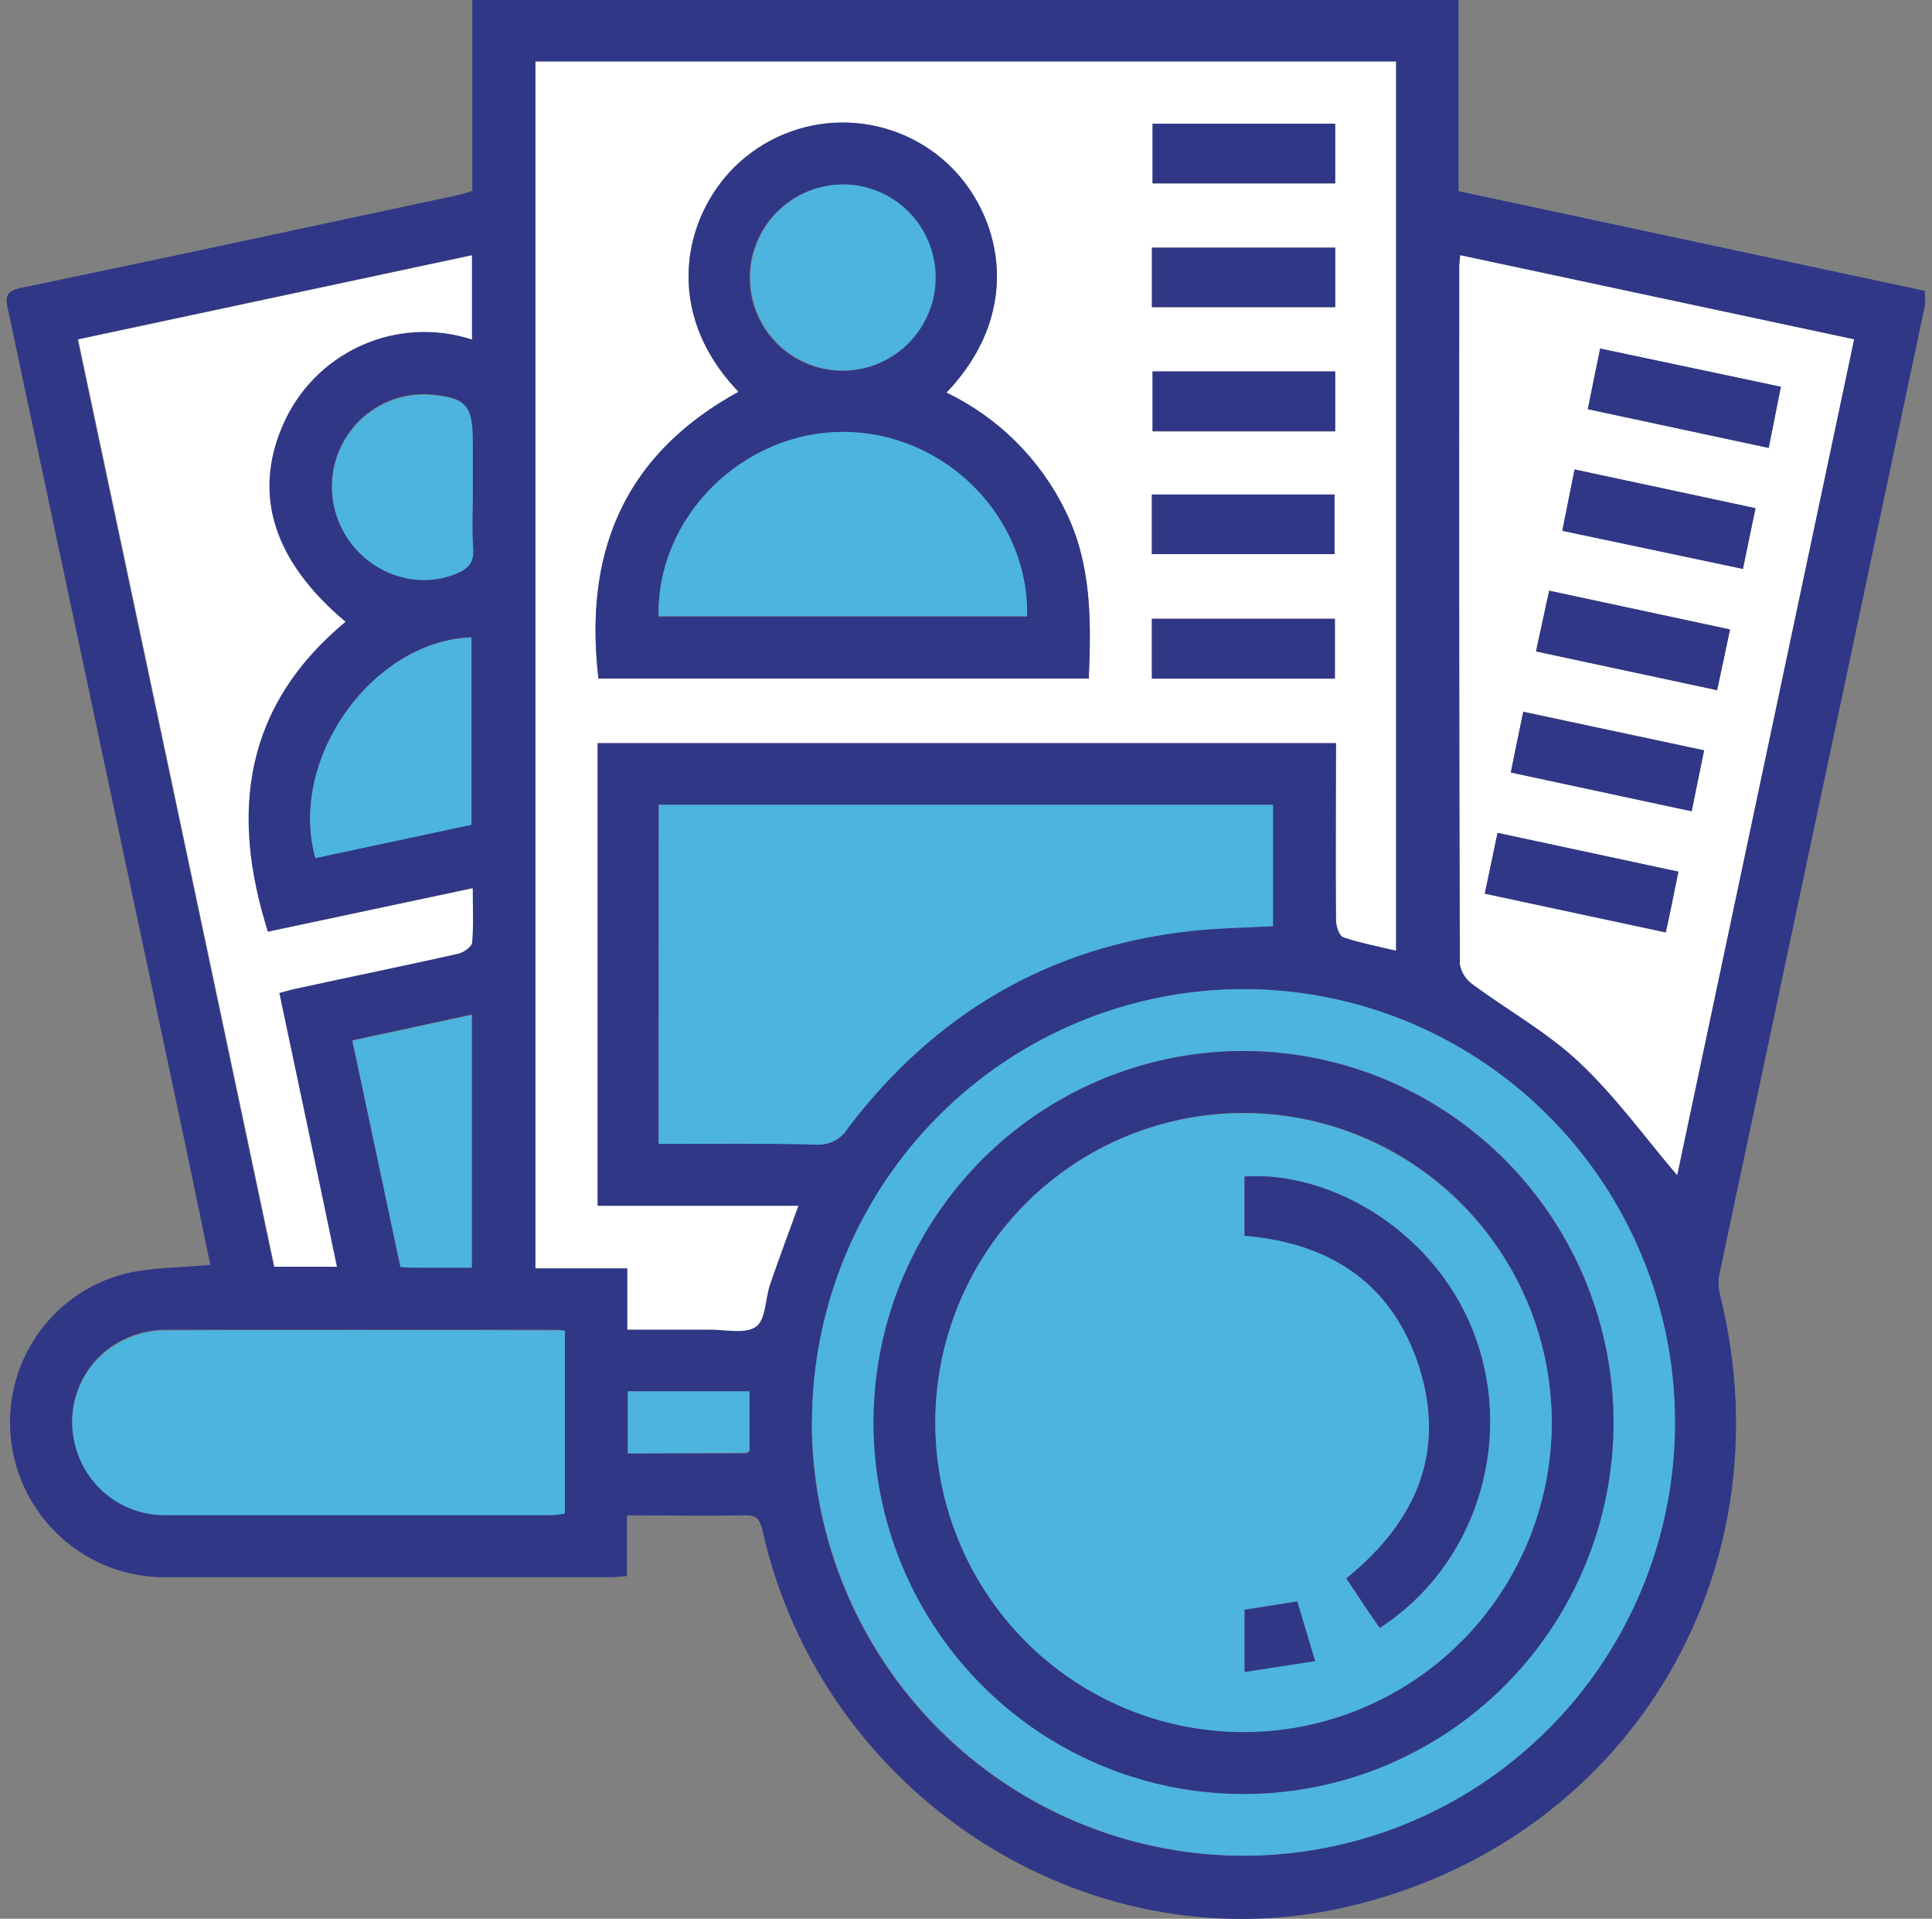
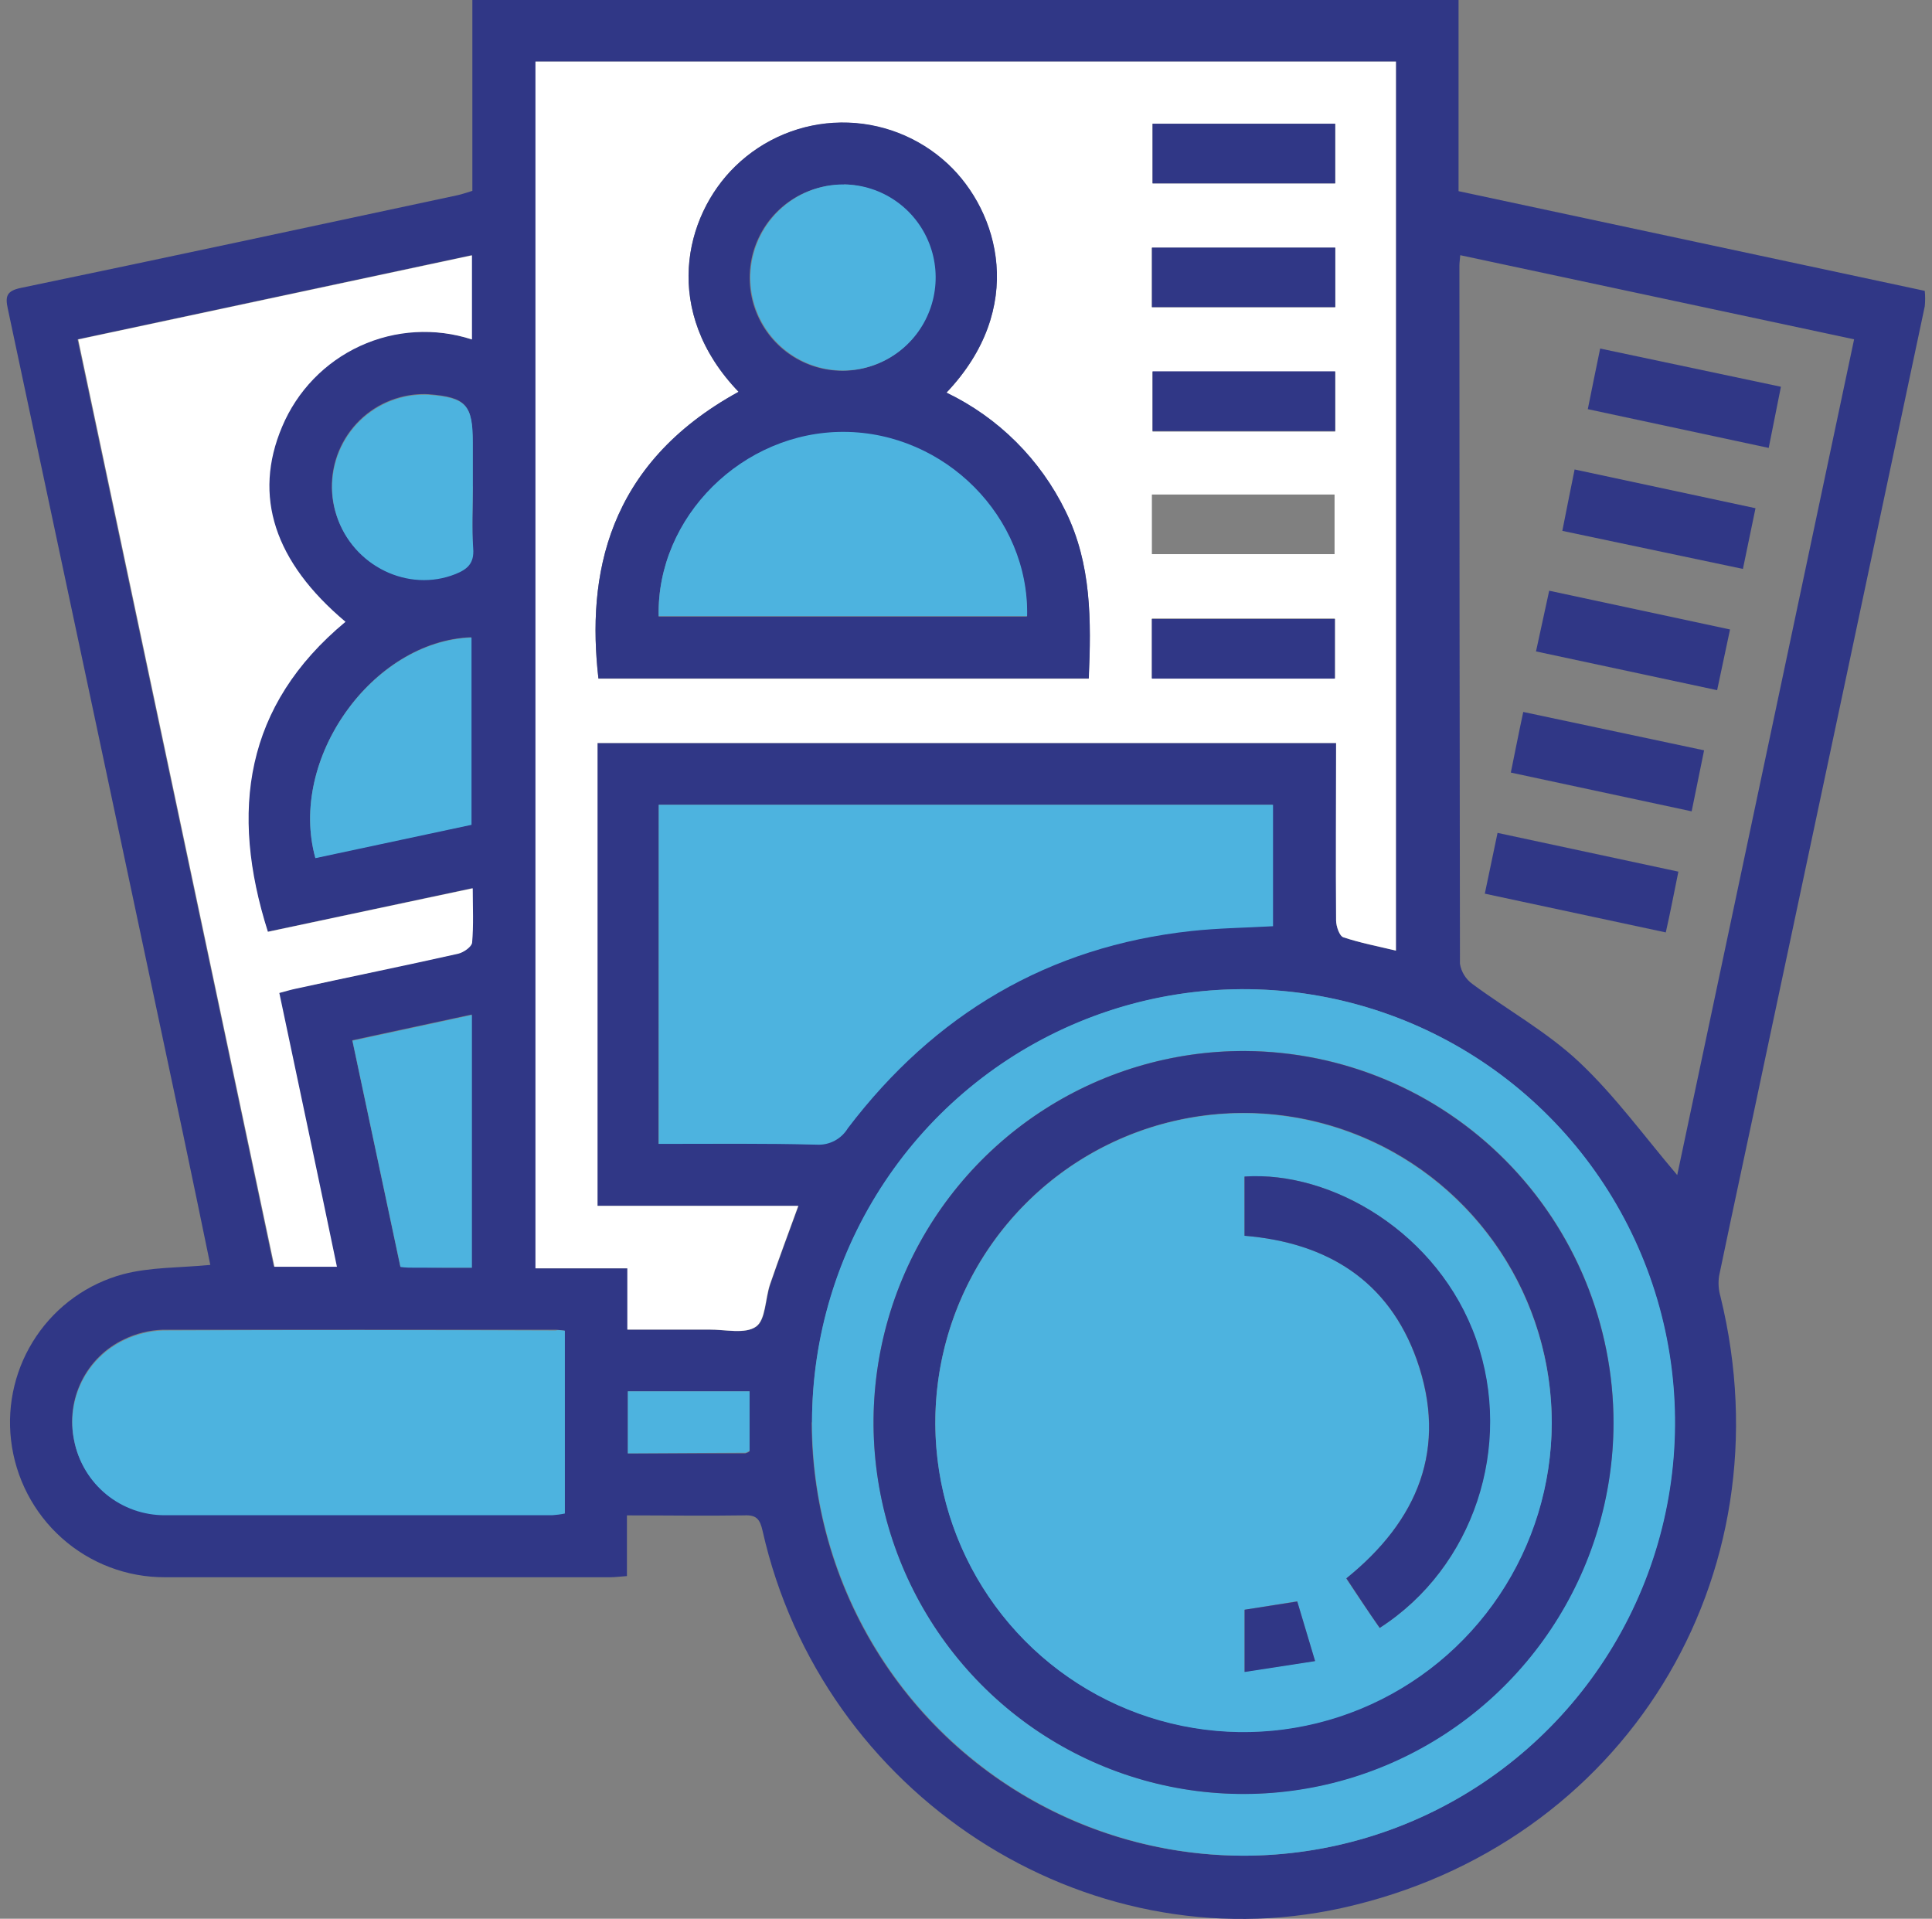
<svg xmlns="http://www.w3.org/2000/svg" width="144" height="143" viewBox="0 0 144 143" fill="none">
  <rect x="0" y="0" width="144" height="143" fill="#808080" stroke="none" />
  <path d="M46.728 112.939V117.463C46.273 117.492 45.865 117.55 45.456 117.55C34.403 117.55 23.348 117.55 12.291 117.55C9.462 117.559 6.728 116.521 4.613 114.635C2.497 112.748 1.148 110.146 0.822 107.324C0.506 104.601 1.176 101.855 2.709 99.586C4.242 97.317 6.536 95.677 9.172 94.966C11.215 94.428 13.419 94.492 15.675 94.272C15.008 91.06 14.334 87.749 13.632 84.45C9.289 63.971 4.939 43.489 0.581 23.006C0.385 22.093 0.477 21.683 1.553 21.458C12.395 19.204 23.226 16.876 34.056 14.559C34.424 14.484 34.781 14.351 35.207 14.224V0H108.712V14.247L143.46 21.677C143.499 22.061 143.499 22.449 143.46 22.833C139.52 41.444 135.572 60.052 131.616 78.656C130.465 84.138 129.268 89.633 128.129 95.104C128.054 95.62 128.091 96.147 128.238 96.647C133.36 117.579 121.016 137.552 100.04 142.197C80.825 146.449 61.259 133.739 56.839 114.095C56.643 113.228 56.39 112.893 55.469 112.939C52.627 112.986 49.749 112.939 46.728 112.939ZM44.535 89.864V55.372H99.585C99.585 59.855 99.585 64.229 99.585 68.603C99.585 69.036 99.833 69.758 100.126 69.85C101.381 70.278 102.693 70.521 104.045 70.844V4.587H39.932V94.532H46.78V99.097C48.886 99.097 50.883 99.097 52.88 99.097C54.071 99.097 55.55 99.449 56.367 98.877C57.092 98.374 57.046 96.797 57.415 95.716C58.076 93.793 58.79 91.886 59.521 89.875L44.535 89.864ZM108.839 19.02C108.805 19.424 108.776 19.597 108.776 19.8C108.776 37.132 108.789 54.476 108.816 71.832C108.915 72.436 109.248 72.977 109.743 73.334C112.39 75.293 115.33 76.922 117.707 79.158C120.395 81.689 122.593 84.739 125.01 87.576C129.364 67.008 133.759 46.245 138.194 25.288L108.839 19.02ZM60.499 106.012C60.499 112.4 62.386 118.645 65.922 123.955C69.458 129.266 74.483 133.405 80.362 135.848C86.241 138.291 92.71 138.929 98.95 137.68C105.19 136.431 110.921 133.352 115.418 128.833C119.914 124.313 122.975 118.557 124.212 112.291C125.449 106.024 124.807 99.531 122.368 93.631C119.928 87.731 115.8 82.691 110.506 79.147C105.213 75.603 98.991 73.715 92.628 73.722C84.114 73.754 75.958 77.167 69.943 83.216C63.927 89.265 60.54 97.459 60.522 106.006L60.499 106.012ZM49.076 85.248C53.104 85.248 56.983 85.196 60.85 85.276C61.309 85.299 61.765 85.197 62.17 84.98C62.575 84.763 62.915 84.441 63.152 84.046C69.62 75.541 78.114 70.532 88.743 69.354C90.758 69.134 92.801 69.111 94.838 68.995V59.977H49.099L49.076 85.248ZM19.945 69.44C17.068 60.45 18.219 52.576 25.7 46.33C20.377 41.876 18.794 36.959 20.975 31.794C22.095 29.128 24.169 26.98 26.79 25.776C29.41 24.571 32.385 24.397 35.126 25.288V19.02L5.777 25.288C10.68 48.462 15.56 71.416 20.406 94.399H25.061C23.623 87.564 22.184 80.793 20.768 73.993C21.28 73.86 21.597 73.762 21.919 73.692C25.948 72.826 30.045 71.959 34.096 71.07C34.499 70.977 35.109 70.555 35.138 70.238C35.253 68.926 35.184 67.597 35.184 66.193L19.945 69.44ZM42.078 99.172C41.762 99.137 41.577 99.102 41.393 99.102C31.61 99.102 21.873 99.102 12.113 99.102C11.115 99.138 10.135 99.382 9.236 99.819C7.866 100.469 6.754 101.564 6.079 102.927C5.405 104.289 5.207 105.84 5.518 107.329C5.829 108.9 6.675 110.312 7.911 111.324C9.148 112.335 10.697 112.882 12.291 112.87C21.906 112.893 31.522 112.893 41.14 112.87C41.457 112.85 41.773 112.808 42.084 112.743L42.078 99.172ZM23.485 63.928L35.121 61.444V47.491C27.755 47.757 21.453 56.574 23.508 63.957L23.485 63.928ZM35.149 94.451V75.611L26.253 77.529C27.467 83.249 28.646 88.801 29.832 94.394C30.235 94.394 30.563 94.445 30.891 94.445C32.289 94.486 33.67 94.48 35.172 94.48L35.149 94.451ZM35.218 36.242V32.938C35.218 30.153 34.741 29.598 31.938 29.379C31.225 29.341 30.51 29.418 29.82 29.604C28.919 29.845 28.077 30.267 27.344 30.846C26.612 31.425 26.005 32.148 25.56 32.971C25.116 33.793 24.843 34.699 24.759 35.631C24.675 36.563 24.782 37.502 25.073 38.392C26.293 42.13 30.425 44.169 33.929 42.736C34.81 42.384 35.328 41.945 35.247 40.847C35.155 39.351 35.242 37.831 35.242 36.271L35.218 36.242ZM46.797 108.317H55.556C55.669 108.29 55.775 108.239 55.867 108.167V103.695H46.797V108.317Z" fill="#303786" />
  <path d="M44.535 89.87H59.498C58.767 91.88 58.053 93.787 57.392 95.711C57.023 96.791 57.069 98.368 56.344 98.871C55.527 99.449 54.042 99.079 52.857 99.091C50.86 99.091 48.863 99.091 46.757 99.091V94.526H39.909V4.587H104.045V70.85C102.693 70.526 101.381 70.272 100.126 69.856C99.833 69.758 99.591 69.042 99.585 68.608C99.545 64.235 99.585 59.861 99.585 55.378H44.535V89.87ZM55.049 29.205C45.18 34.613 43.73 42.968 44.604 50.582H81.141C81.337 46.261 81.36 42.06 79.415 38.12C77.533 34.251 74.404 31.134 70.535 29.275C76.509 22.989 74.466 15.802 70.633 12.225C68.472 10.214 65.625 9.112 62.679 9.145C59.733 9.178 56.911 10.345 54.796 12.404C50.952 16.137 49.335 23.26 55.049 29.2V29.205ZM99.516 9.227H85.906V13.67H99.516V9.227ZM99.516 18.471H85.855V22.902H99.516V18.471ZM99.516 27.715H85.906V32.163H99.516V27.715ZM85.855 41.298H99.47V36.855H85.855V41.298ZM85.855 50.542H99.493V46.099H85.855V50.542Z" fill="white" />
-   <path d="M108.839 19.026L138.188 25.294C133.757 46.24 129.362 67.002 125.004 87.582C122.587 84.745 120.4 81.695 117.701 79.164C115.325 76.928 112.384 75.299 109.737 73.34C109.242 72.982 108.909 72.442 108.81 71.838C108.764 54.505 108.751 37.161 108.77 19.805C108.776 19.62 108.804 19.43 108.839 19.026ZM110.669 66.603L124.158 69.492C124.492 67.892 124.785 66.476 125.096 64.963L111.619 62.074C111.291 63.651 110.997 65.038 110.669 66.603ZM131.829 33.383C132.146 31.805 132.405 30.378 132.738 28.83L119.267 25.982C118.939 27.605 118.657 28.992 118.346 30.5L131.829 33.383ZM117.362 34.989C117.034 36.618 116.74 38.068 116.447 39.541L129.907 42.396C130.235 40.813 130.529 39.391 130.845 37.872L117.362 34.989ZM114.484 48.549L127.985 51.438L128.946 46.914L115.468 44.025C115.135 45.573 114.83 46.966 114.484 48.549ZM127.013 55.921L113.535 53.032C113.207 54.644 112.919 56.031 112.608 57.55L126.086 60.439C126.403 58.908 126.696 57.475 127.013 55.921Z" fill="white" />
  <path d="M60.522 106.006C60.523 99.619 62.411 93.375 65.948 88.065C69.484 82.754 74.51 78.617 80.389 76.174C86.268 73.732 92.737 73.096 98.977 74.345C105.216 75.595 110.946 78.674 115.443 83.194C119.939 87.713 122.999 93.47 124.235 99.736C125.472 106.002 124.83 112.495 122.39 118.395C119.95 124.294 115.822 129.334 110.529 132.878C105.235 136.422 99.013 138.31 92.651 138.303C84.131 138.277 75.968 134.865 69.947 128.812C63.926 122.76 60.537 114.56 60.522 106.006ZM120.262 106.053C120.27 100.576 118.66 95.219 115.635 90.661C112.61 86.103 108.307 82.548 103.269 80.446C98.232 78.344 92.686 77.79 87.335 78.852C81.983 79.915 77.065 82.548 73.204 86.417C69.343 90.286 66.712 95.218 65.643 100.589C64.574 105.96 65.116 111.528 67.201 116.59C69.285 121.651 72.818 125.978 77.352 129.024C81.886 132.069 87.219 133.696 92.674 133.698C99.977 133.689 106.979 130.777 112.149 125.598C117.319 120.42 120.236 113.396 120.262 106.064V106.053Z" fill="#4DB3DF" />
  <path d="M49.099 85.253V59.982H94.884V69.03C92.847 69.146 90.804 69.169 88.789 69.388C78.149 70.544 69.666 75.576 63.198 84.081C62.961 84.475 62.621 84.798 62.216 85.015C61.811 85.231 61.355 85.334 60.896 85.311C57.006 85.207 53.133 85.253 49.099 85.253Z" fill="#4DB3DF" />
  <path d="M19.968 69.446L35.236 66.205C35.236 67.62 35.305 68.949 35.19 70.249C35.161 70.567 34.551 70.989 34.148 71.081C30.12 71.988 26.028 72.814 21.971 73.704C21.643 73.773 21.326 73.872 20.82 74.005C22.253 80.805 23.697 87.576 25.113 94.411H20.457C15.595 71.428 10.732 48.474 5.829 25.3L35.178 19.031V25.3C32.436 24.409 29.462 24.583 26.841 25.787C24.221 26.992 22.146 29.139 21.027 31.805C18.84 36.971 20.452 41.887 25.752 46.342C18.236 52.581 17.114 60.456 19.968 69.446Z" fill="white" />
  <path d="M42.101 99.177V112.801C41.79 112.866 41.475 112.908 41.157 112.928C31.539 112.928 21.923 112.928 12.309 112.928C10.714 112.94 9.165 112.393 7.929 111.382C6.692 110.37 5.846 108.958 5.535 107.387C5.224 105.898 5.422 104.347 6.096 102.984C6.771 101.622 7.883 100.527 9.253 99.876C10.152 99.44 11.132 99.196 12.13 99.16C21.913 99.108 31.651 99.125 41.411 99.16C41.6 99.108 41.785 99.143 42.101 99.177Z" fill="#4DB3DF" />
  <path d="M23.508 63.957C21.453 56.574 27.754 47.78 35.144 47.52V61.473L23.508 63.957Z" fill="#4DB3DF" />
  <path d="M35.172 94.48C33.67 94.48 32.295 94.48 30.914 94.48C30.586 94.48 30.258 94.48 29.855 94.428C28.669 88.835 27.49 83.283 26.276 77.564L35.172 75.645V94.48Z" fill="#4DB3DF" />
  <path d="M35.242 36.271C35.242 37.808 35.155 39.351 35.27 40.894C35.351 41.991 34.833 42.43 33.952 42.783C30.448 44.187 26.316 42.205 25.096 38.438C24.805 37.549 24.699 36.609 24.782 35.677C24.866 34.745 25.139 33.84 25.583 33.017C26.028 32.194 26.635 31.471 27.367 30.892C28.1 30.313 28.942 29.891 29.843 29.65C30.533 29.464 31.248 29.388 31.961 29.425C34.764 29.645 35.242 30.199 35.242 32.984V36.271Z" fill="#4DB3DF" />
  <path d="M46.797 108.317V103.695H55.867V108.121C55.775 108.193 55.669 108.244 55.556 108.271L46.797 108.317Z" fill="#4DB3DF" />
  <path d="M55.049 29.2C49.335 23.26 50.952 16.137 54.808 12.387C56.923 10.328 59.744 9.161 62.691 9.128C65.637 9.094 68.484 10.197 70.645 12.208C74.477 15.784 76.52 22.971 70.547 29.258C74.415 31.117 77.544 34.234 79.427 38.103C81.36 42.043 81.337 46.243 81.153 50.565H44.604C43.73 42.962 45.18 34.608 55.049 29.2ZM49.093 45.955H76.538C76.693 38.594 70.351 32.256 62.887 32.221C55.423 32.187 48.932 38.525 49.093 45.92V45.955ZM62.905 13.768C61.54 13.743 60.199 14.125 59.051 14.864C57.902 15.604 56.998 16.669 56.452 17.924C55.905 19.179 55.742 20.569 55.981 21.918C56.221 23.266 56.853 24.513 57.798 25.501C58.743 26.489 59.959 27.174 61.291 27.47C62.623 27.765 64.013 27.658 65.284 27.161C66.556 26.664 67.653 25.8 68.436 24.678C69.218 23.556 69.653 22.227 69.684 20.857C69.718 19.016 69.026 17.236 67.76 15.904C66.494 14.572 64.755 13.796 62.922 13.745L62.905 13.768Z" fill="#303786" />
  <path d="M99.516 9.221V13.664H85.906V9.221H99.516Z" fill="#303786" />
  <path d="M99.522 18.453V22.885H85.86V18.453H99.522Z" fill="#303786" />
  <path d="M99.516 27.674V32.123H85.906V27.674H99.516Z" fill="#303786" />
-   <path d="M85.855 41.298V36.855H99.47V41.298H85.855Z" fill="#303786" />
  <path d="M85.855 50.577V46.134H99.493V50.577H85.855Z" fill="#303786" />
  <path d="M110.669 66.604C110.997 65.038 111.29 63.651 111.618 62.074L125.096 64.963C124.785 66.476 124.521 67.892 124.158 69.492L110.669 66.604Z" fill="#303786" />
  <path d="M131.829 33.383L118.346 30.494C118.657 28.986 118.921 27.605 119.267 25.976L132.739 28.824C132.434 30.378 132.146 31.805 131.829 33.383Z" fill="#303786" />
  <path d="M117.362 34.989L130.845 37.877C130.529 39.397 130.235 40.818 129.907 42.401L116.447 39.565C116.74 38.068 117.034 36.618 117.362 34.989Z" fill="#303786" />
  <path d="M114.484 48.549C114.83 46.966 115.135 45.573 115.468 44.025L128.946 46.914L127.985 51.438L114.484 48.549Z" fill="#303786" />
  <path d="M127.013 55.921C126.696 57.475 126.403 58.908 126.086 60.468L112.608 57.579C112.919 56.059 113.184 54.69 113.535 53.061L127.013 55.921Z" fill="#303786" />
  <path d="M120.262 106.064C120.253 111.542 118.626 116.893 115.586 121.442C112.547 125.991 108.232 129.532 103.187 131.618C98.142 133.704 92.594 134.24 87.245 133.16C81.897 132.079 76.988 129.43 73.139 125.548C69.29 121.665 66.675 116.724 65.625 111.349C64.574 105.974 65.135 100.407 67.237 95.352C69.339 90.297 72.887 85.982 77.432 82.953C81.978 79.923 87.316 78.315 92.772 78.332C100.075 78.367 107.067 81.304 112.219 86.501C117.37 91.698 120.262 98.732 120.262 106.064ZM115.658 106.064C115.67 101.504 114.335 97.043 111.821 93.245C109.308 89.447 105.73 86.482 101.539 84.724C97.348 82.967 92.732 82.496 88.275 83.372C83.817 84.247 79.719 86.43 76.496 89.643C73.274 92.856 71.072 96.957 70.17 101.426C69.268 105.895 69.706 110.532 71.428 114.751C73.15 118.971 76.079 122.583 79.845 125.132C83.612 127.68 88.046 129.051 92.588 129.07C98.682 129.084 104.533 126.671 108.857 122.361C113.182 118.05 115.628 112.194 115.658 106.076V106.064Z" fill="#303786" />
  <path d="M49.093 45.92C48.932 38.513 55.366 32.152 62.905 32.187C70.443 32.221 76.716 38.542 76.555 45.92H49.093Z" fill="#4DB3DF" />
  <path d="M62.922 13.745C64.291 13.762 65.625 14.188 66.752 14.969C67.88 15.749 68.751 16.849 69.255 18.127C69.759 19.406 69.872 20.806 69.581 22.15C69.29 23.494 68.608 24.72 67.621 25.673C66.634 26.627 65.387 27.264 64.038 27.504C62.69 27.744 61.301 27.576 60.047 27.021C58.794 26.466 57.734 25.55 57 24.389C56.267 23.227 55.895 21.873 55.93 20.499C55.987 18.68 56.75 16.955 58.056 15.693C59.363 14.431 61.109 13.732 62.922 13.745Z" fill="#4DB3DF" />
  <path d="M115.658 106.076C115.649 110.643 114.29 115.104 111.752 118.895C109.215 122.685 105.613 125.634 101.405 127.367C97.196 129.1 92.57 129.54 88.112 128.631C83.654 127.722 79.565 125.504 76.364 122.26C73.163 119.015 70.993 114.889 70.13 110.405C69.267 105.921 69.749 101.28 71.516 97.072C73.282 92.863 76.254 89.276 80.053 86.765C83.853 84.254 88.309 82.931 92.858 82.966C98.925 83.023 104.724 85.484 108.994 89.811C113.264 94.139 115.659 99.984 115.658 106.076ZM92.76 92.1C98.929 92.608 103.499 95.457 105.588 101.344C107.924 107.965 105.668 113.344 100.339 117.642C100.777 118.307 101.168 118.902 101.571 119.497C101.974 120.092 102.411 120.728 102.825 121.334C109.84 116.828 112.798 107.774 110.013 99.83C107.228 91.886 99.24 87.229 92.749 87.697L92.76 92.1ZM92.76 119.971V124.593L98.014 123.784C97.519 122.132 97.105 120.733 96.685 119.341L92.76 119.971Z" fill="#4DB3DF" />
  <path d="M92.76 92.1V87.686C99.24 87.247 107.228 91.88 110.025 99.819C112.821 107.757 109.852 116.816 102.837 121.323C102.422 120.745 101.997 120.104 101.582 119.485C101.168 118.867 100.788 118.295 100.351 117.631C105.68 113.332 107.936 107.953 105.599 101.332C103.499 95.457 98.929 92.608 92.76 92.1Z" fill="#303786" />
  <path d="M92.766 119.971L96.691 119.358C97.111 120.751 97.525 122.149 98.02 123.801L92.766 124.61V119.971Z" fill="#303786" />
</svg>